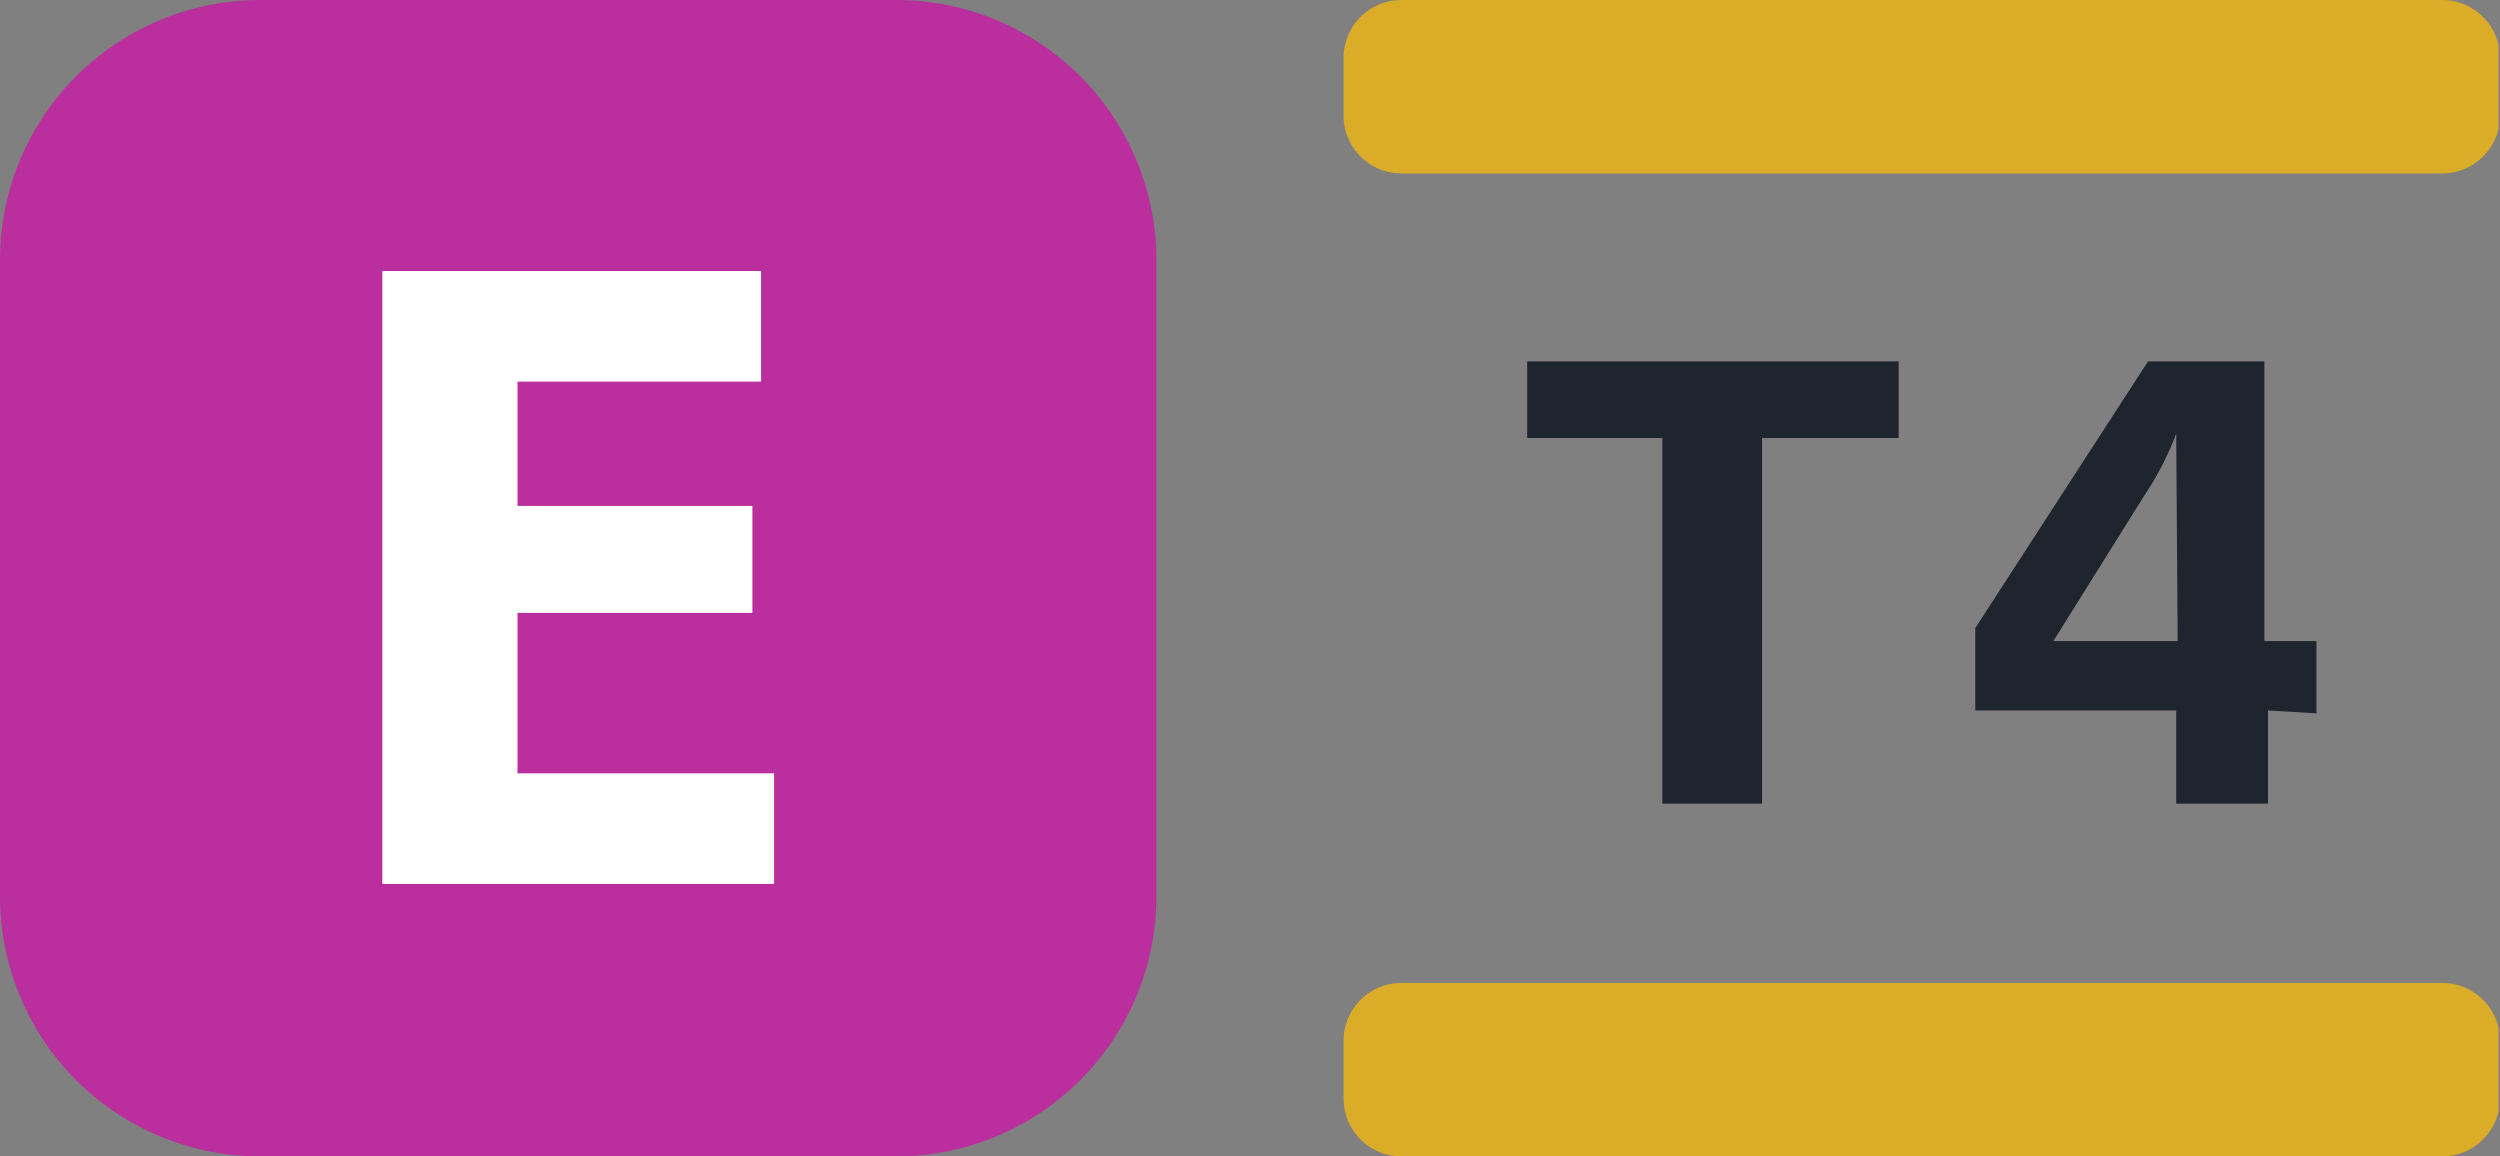
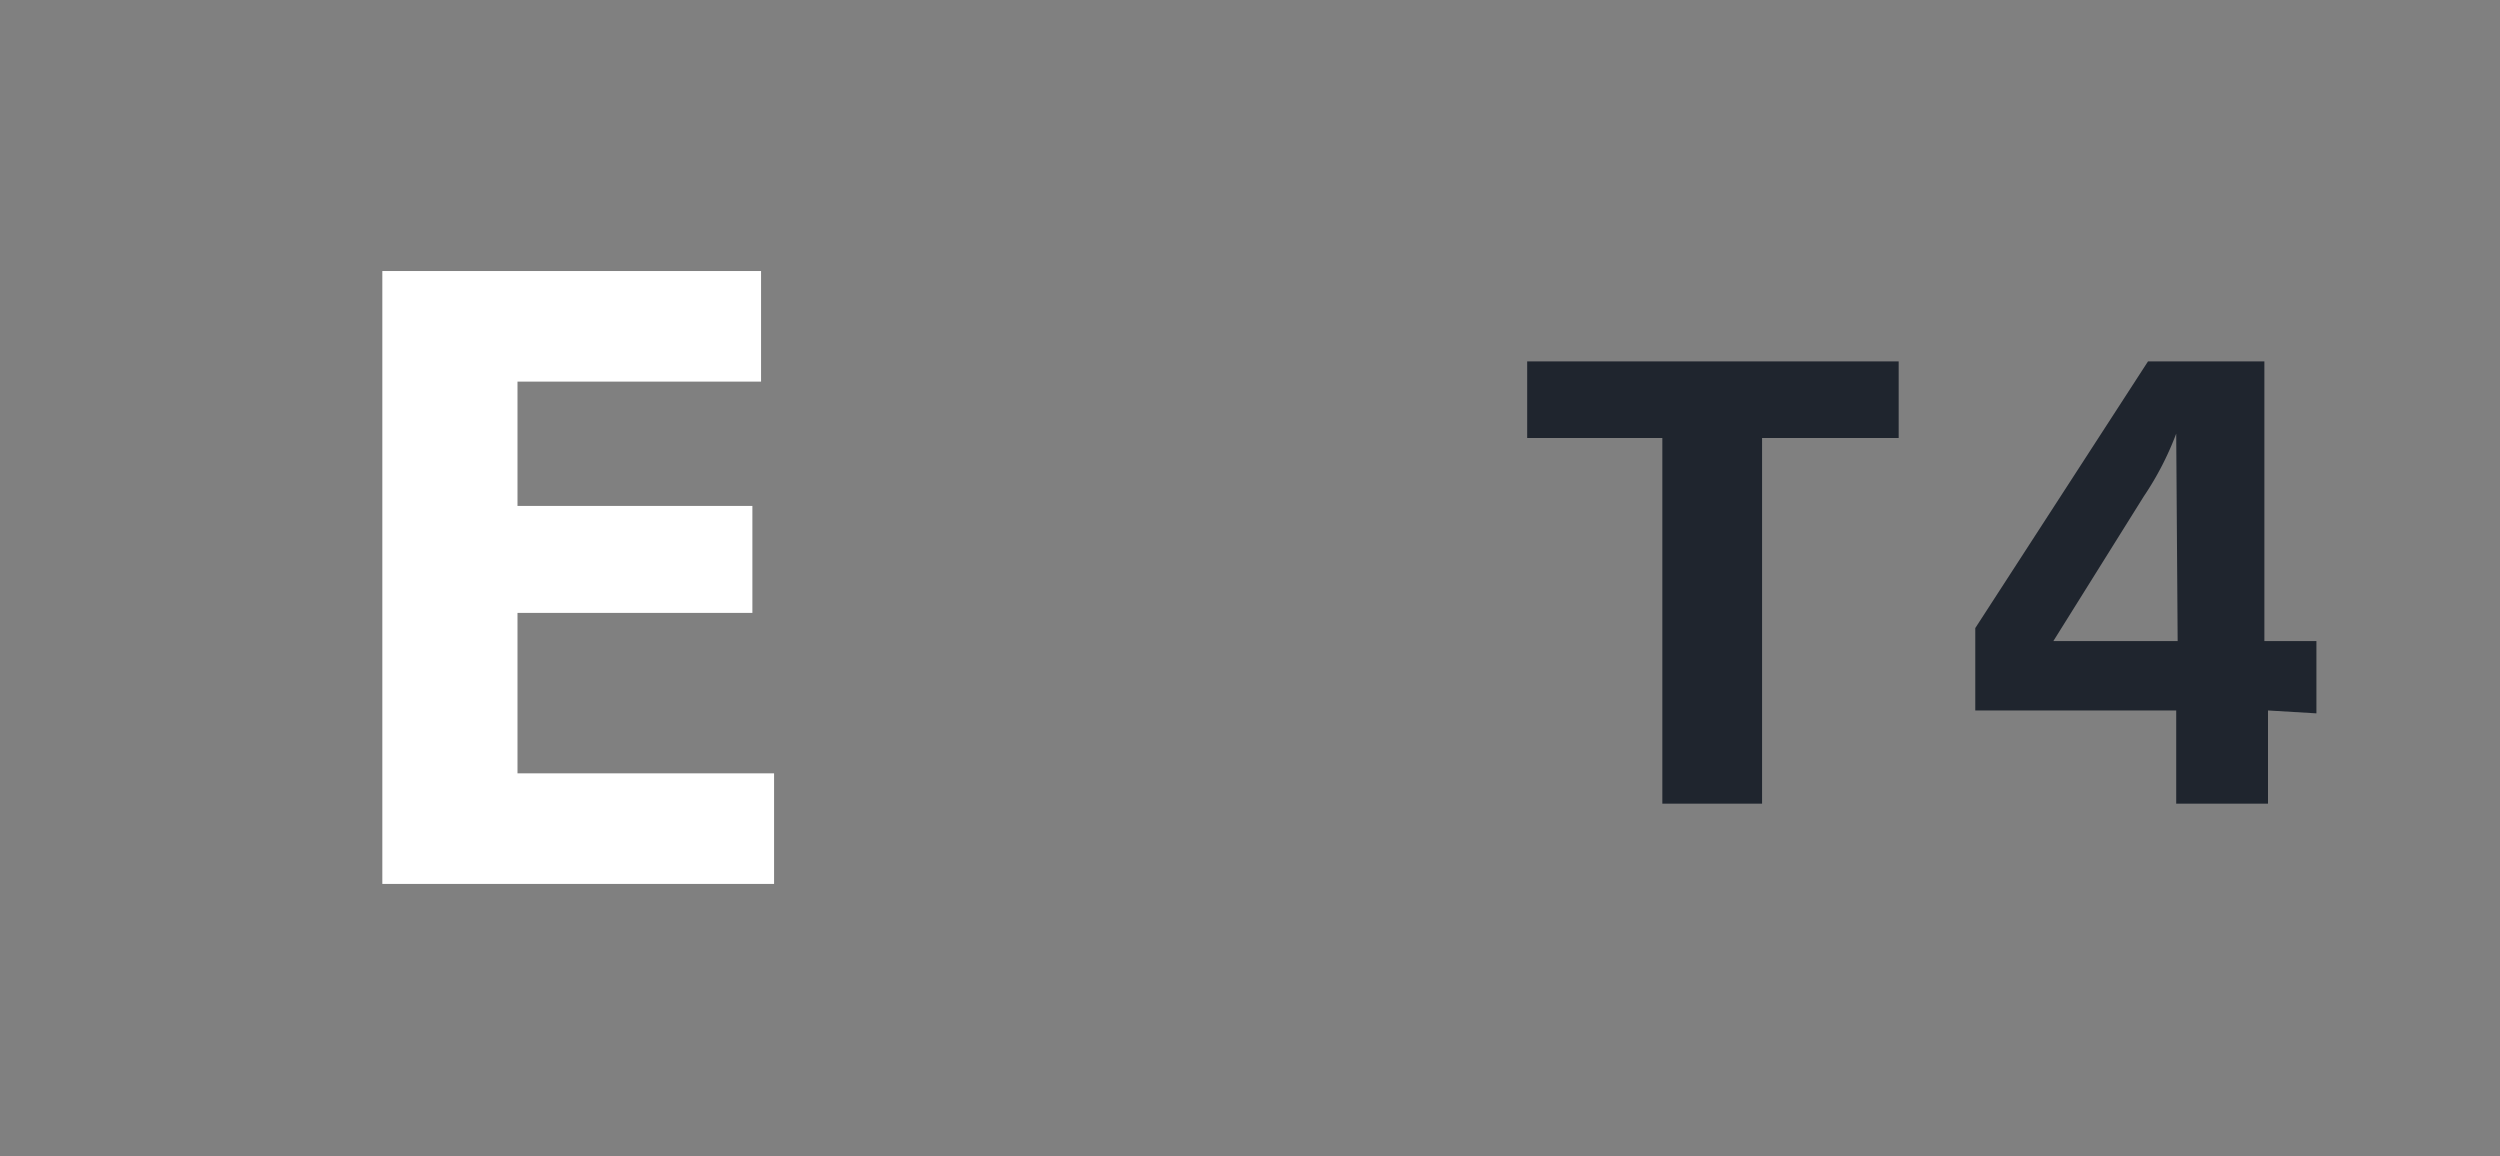
<svg xmlns="http://www.w3.org/2000/svg" viewBox="0 0 34.59 16">
  <rect x="0" y="0" width="34.59" height="16" fill="#808080" stroke="none" />
  <defs>
    <style>.a{fill:none;}.b{clip-path:url(#a);}.c{fill:#bb2e9e;}.d{fill:#fff;}.e{fill:#1f252e;}.f{clip-path:url(#b);}.g{fill:#dbac27;}</style>
    <clipPath id="a" transform="translate(0 0)">
-       <rect class="a" width="16" height="16" />
-     </clipPath>
+       </clipPath>
    <clipPath id="b" transform="translate(0 0)">
      <rect class="a" x="18.59" width="15.98" height="16" />
    </clipPath>
  </defs>
  <g class="b">
    <path class="c" d="M12.4,16H3.6A3.6,3.6,0,0,1,0,12.4V3.6A3.6,3.6,0,0,1,3.6,0h8.8A3.6,3.6,0,0,1,16,3.6v8.8A3.6,3.6,0,0,1,12.4,16" transform="translate(0 0)" />
  </g>
  <path class="d" d="M5.29,12.23V3.75h5.24V5.28H7.16V7h3.25V8.48H7.16V10.7h3.55v1.53Z" transform="translate(0 0)" />
  <path class="e" d="M24.38,6.06v5.06H23V6.06H21.13V5h5.14V6.06Zm7,3.77v1.29H30.11V9.83H27.33V8.69L29.72,5h1.61V8.87h.72v1ZM30.11,6h0a4.19,4.19,0,0,1-.45.87l-1.25,2h1.72Z" transform="translate(0 0)" />
  <g class="f">
-     <path class="g" d="M33.79,2.4H19.39a.8.8,0,0,1-.8-.8V.8a.8.8,0,0,1,.8-.8h14.4a.8.8,0,0,1,.8.8v.8a.8.8,0,0,1-.8.8m.8,12.8v-.8a.8.8,0,0,0-.8-.8H19.39a.8.8,0,0,0-.8.8v.8a.8.8,0,0,0,.8.8h14.4a.8.8,0,0,0,.8-.8" transform="translate(0 0)" />
-   </g>
+     </g>
</svg>